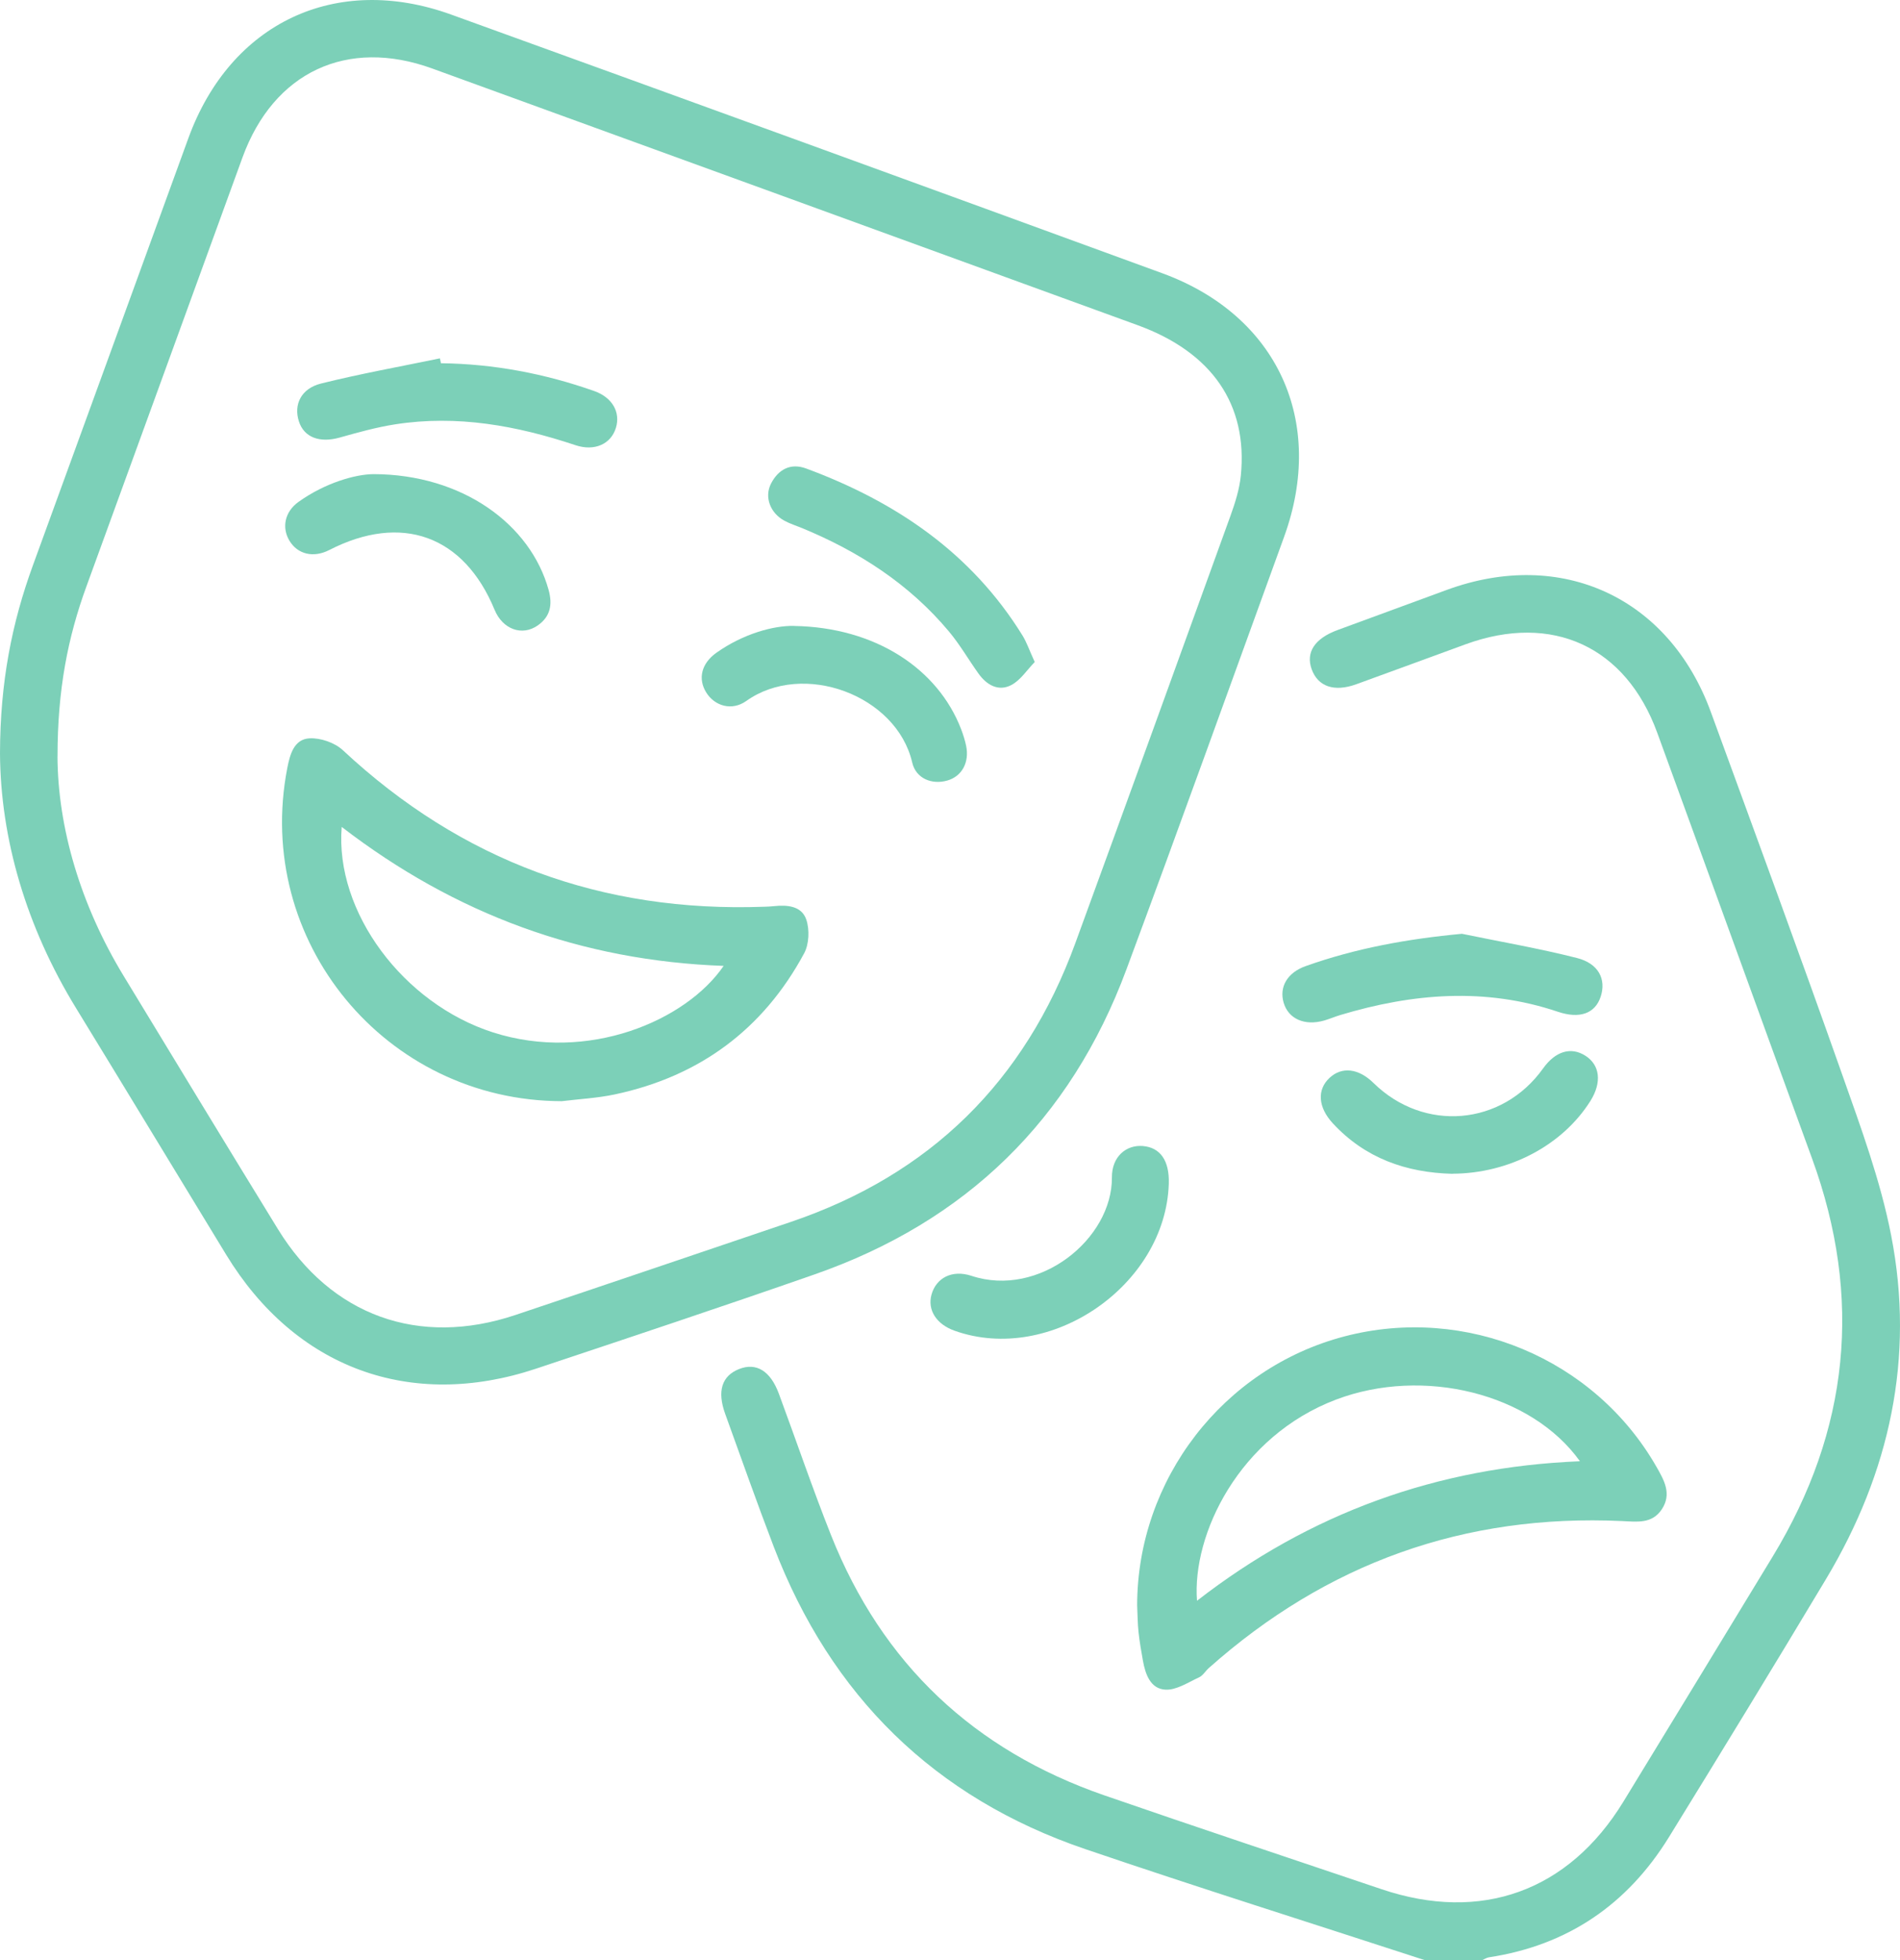
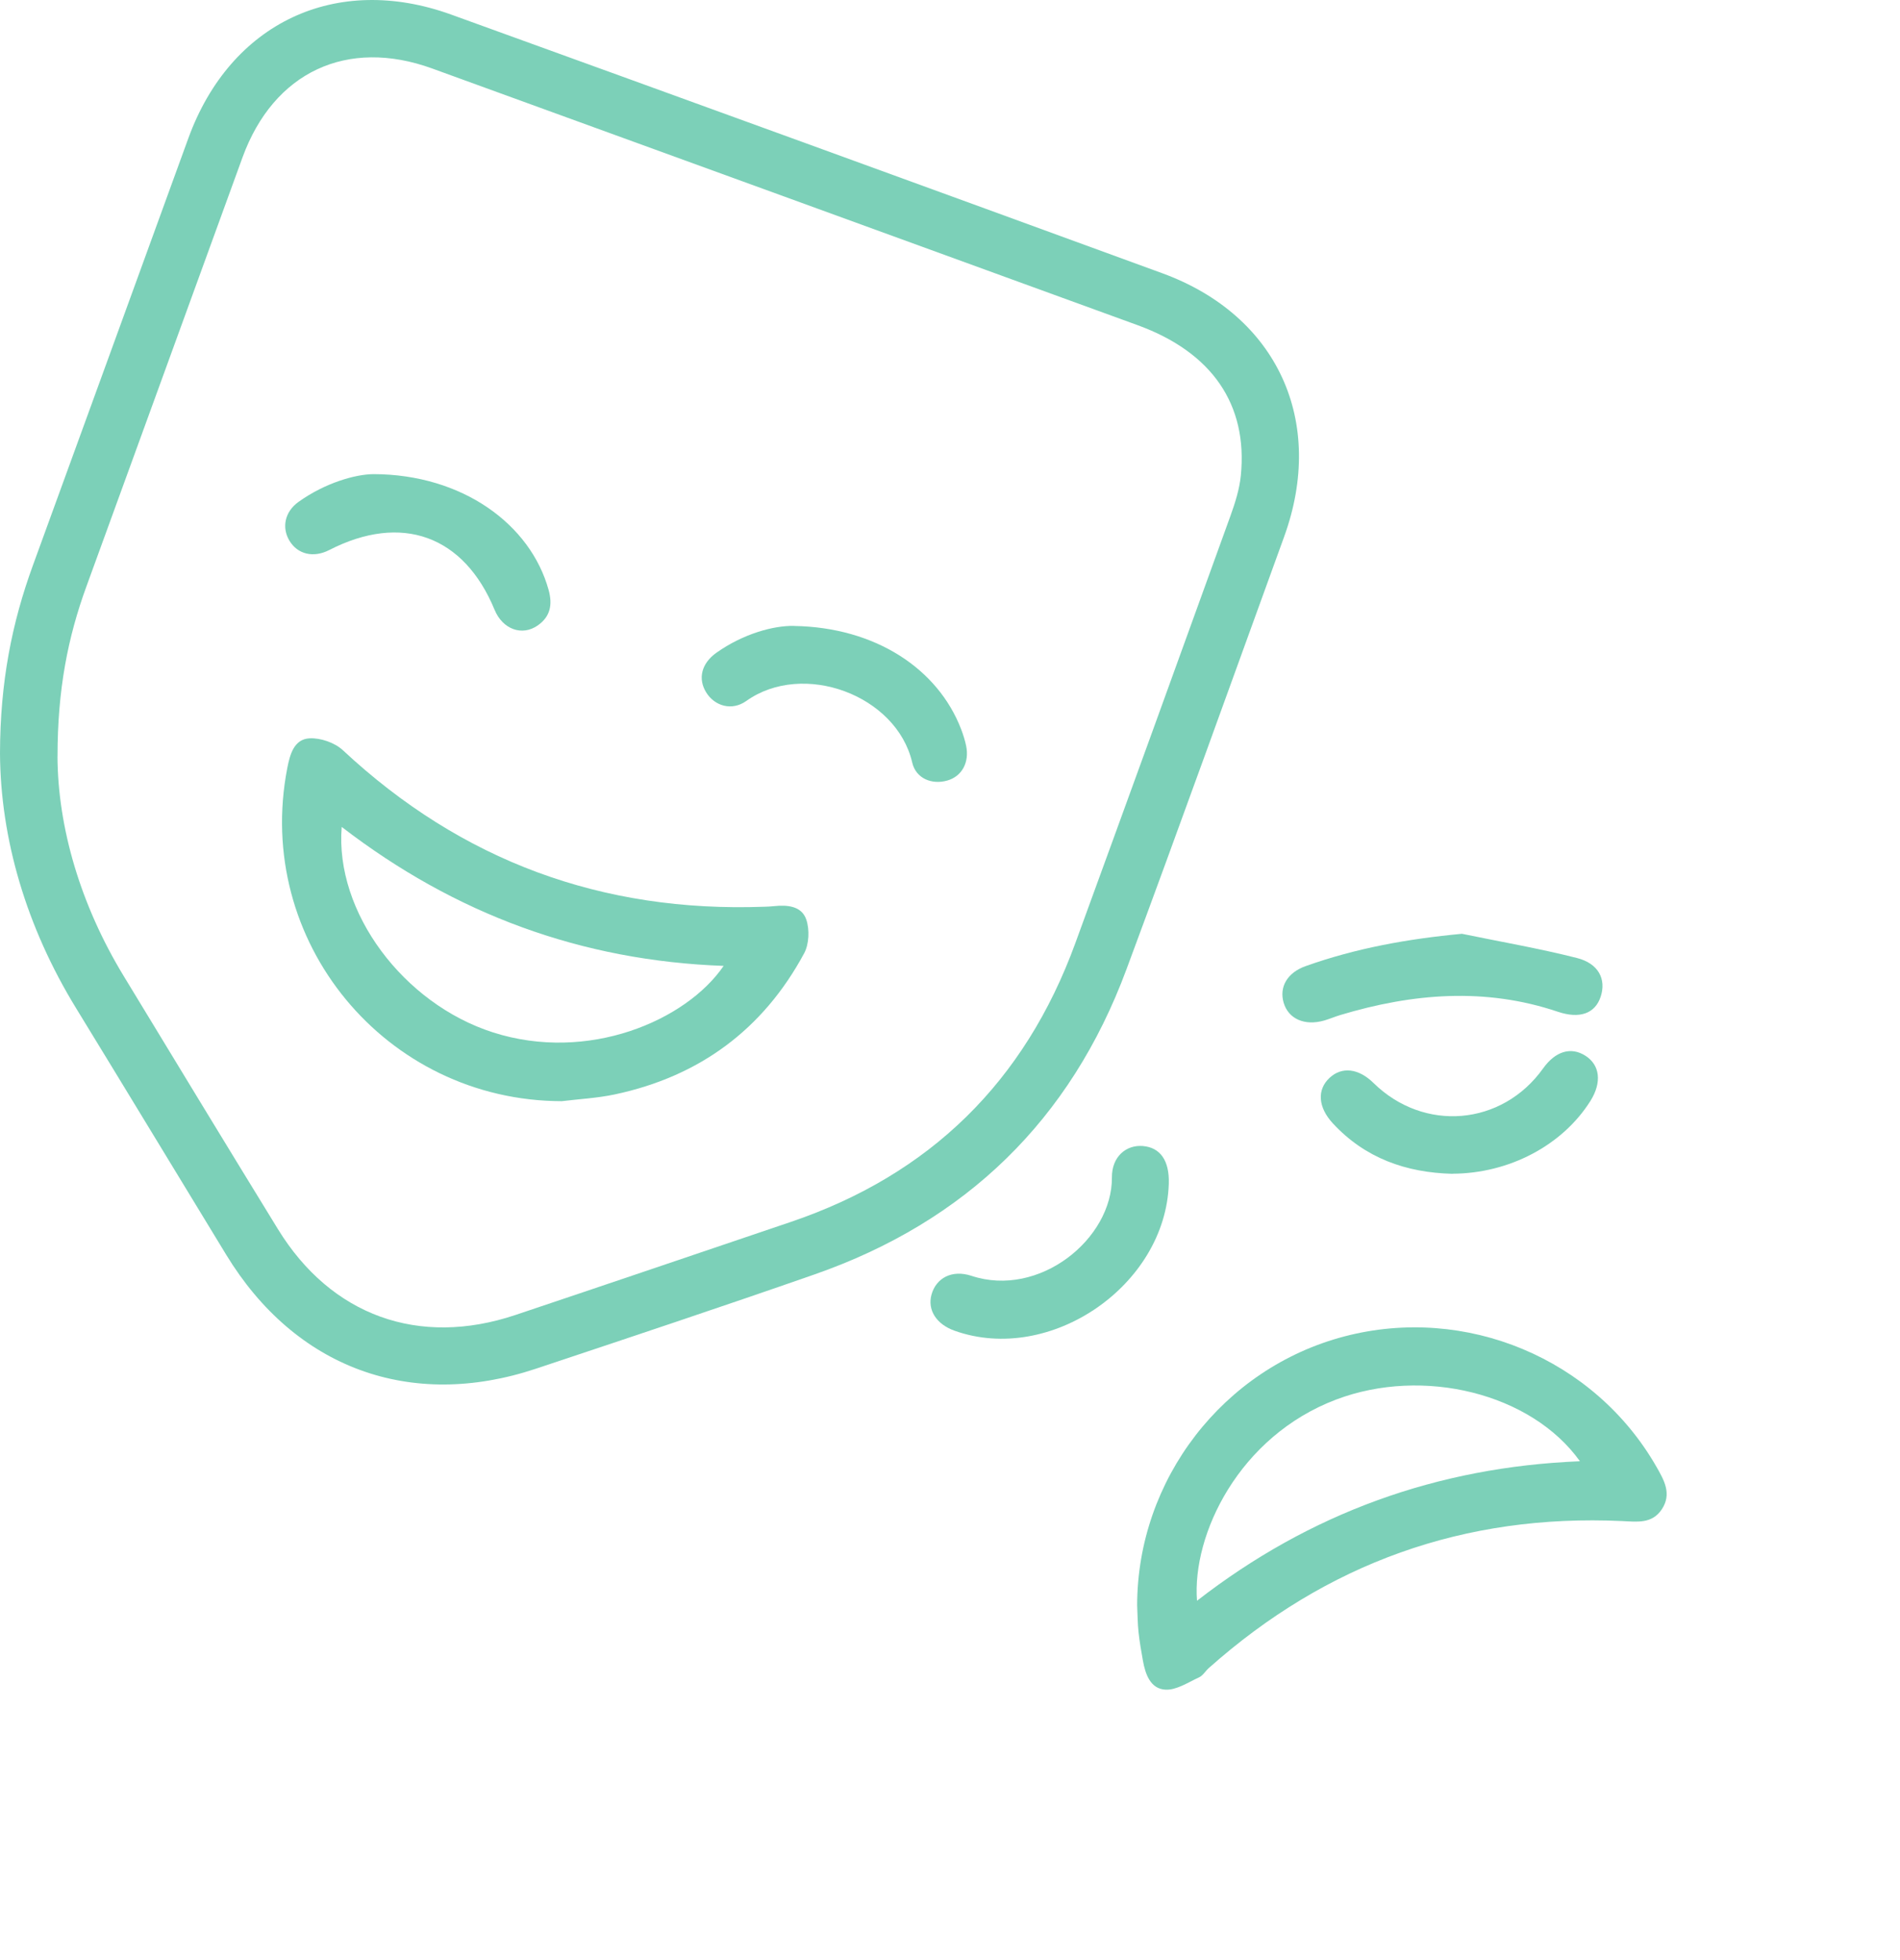
<svg xmlns="http://www.w3.org/2000/svg" id="a" viewBox="0 0 402.24 414.81">
  <defs>
    <style>.b{fill:#7cd0b8;}</style>
  </defs>
-   <path class="b" d="M301.6,414.81c-23.95-7.81-47.98-15.37-71.82-23.48-32-10.89-53.88-32.48-65.97-63.99-3.57-9.31-6.88-18.73-10.28-28.11-1.75-4.83-.72-8.05,2.93-9.5,3.63-1.44,6.63,.37,8.42,5.19,3.7,9.99,7.13,20.08,11.06,29.98,10.81,27.21,30.27,45.51,57.89,55.06,19.5,6.74,39.08,13.24,58.63,19.84,21.11,7.13,39.62,.45,51.22-18.52,10.56-17.27,21.09-34.56,31.6-51.86,16.25-26.74,19.09-54.81,8.34-84.25-10.96-30.02-21.81-60.07-32.77-90.09-6.66-18.26-22.22-25.41-40.55-18.74-7.73,2.81-15.44,5.68-23.18,8.47-4.67,1.69-8.1,.49-9.43-3.17-1.3-3.58,.64-6.52,5.46-8.3,7.72-2.84,15.44-5.68,23.17-8.51,24.26-8.88,47.01,1.6,55.87,25.84,9.35,25.58,18.77,51.14,27.84,76.82,3.94,11.16,8.09,22.41,10.34,33.97,5.04,25.85-.3,50.18-13.78,72.69-10.96,18.29-22.08,36.49-33.27,54.64-8.78,14.24-21.42,22.89-38.09,25.43-.51,.08-.98,.4-1.46,.61h-12.16Z" />
+   <path class="b" d="M301.6,414.81h-12.16Z" />
  <path class="b" d="M0,159.42c.03-15.08,2.52-27.57,6.95-39.73,11.01-30.14,21.94-60.31,32.93-90.45C48.78,4.82,71.09-5.75,95.53,3.09c50.21,18.16,100.39,36.41,150.54,54.74,24.4,8.92,34.66,31.37,25.77,55.81-11.1,30.53-22.07,61.12-33.39,91.57-11.82,31.8-33.98,53.32-66,64.49-19.6,6.84-39.3,13.4-59,19.96-26.59,8.85-50.95-.15-65.55-24.1-10.61-17.4-21.16-34.83-31.8-52.21C5.56,196.15,.1,177.5,0,159.42Zm12.17,.63c.07,15.05,4.84,31.41,14.02,46.51,10.86,17.87,21.7,35.75,32.65,53.56,11.27,18.34,29.85,25.02,50.3,18.16,19.42-6.51,38.82-13.1,58.23-19.67,29.53-10,49.57-29.72,60.26-58.95,11.01-30.13,21.95-60.28,32.85-90.45,1-2.77,1.92-5.67,2.21-8.57,1.5-15.06-6.12-26.09-21.84-31.82-49.77-18.12-99.55-36.23-149.34-54.32-18.03-6.55-33.58,.75-40.17,18.81-11.03,30.26-22.01,60.55-33.05,90.81-3.92,10.75-6.11,21.79-6.11,35.91Z" />
  <path class="b" d="M240.74,339.72c.04-26.62,18.22-50.2,43.92-56.91,25.67-6.7,52.89,4.68,66.01,27.59,1.64,2.86,3.31,5.76,1.13,9.03-2.07,3.09-5.19,2.62-8.38,2.47-33.4-1.55-62.56,8.91-87.53,31.12-.7,.63-1.23,1.58-2.04,1.95-2.31,1.06-4.77,2.72-7.09,2.61-3.21-.15-4.29-3.27-4.81-6.2-.35-1.99-.71-3.99-.92-6-.2-1.87-.2-3.77-.29-5.66Zm12.68-.96c23.89-18.54,50.85-28.3,81.06-29.52-10.32-14.42-33.21-20.01-51.6-13.06-20.57,7.78-30.54,28.55-29.47,42.58Z" />
  <path class="b" d="M309.47,197.61c8.13,1.68,16.33,3.09,24.38,5.13,4.6,1.17,6.23,4.52,5.02,8.19-1.17,3.56-4.44,4.74-9.05,3.19-15.44-5.2-30.78-3.9-46.08,.69-1.16,.35-2.28,.84-3.44,1.17-4.13,1.17-7.55-.37-8.55-3.79-.97-3.33,.78-6.36,4.68-7.74,10.62-3.78,21.57-5.76,33.04-6.83Z" />
  <path class="b" d="M247.44,250.5c-.68,21.56-25.11,38.32-45.35,31.12-3.86-1.37-5.79-4.4-4.88-7.66,.97-3.49,4.32-5.32,8.45-3.96,14.32,4.74,29.83-7.76,29.74-20.85-.03-4.33,2.98-6.91,6.54-6.62,3.72,.31,5.65,3.11,5.5,7.96Z" />
  <path class="b" d="M307.5,248.41c-9.85-.25-18.52-3.31-25.35-10.7-3.13-3.39-3.37-7.12-.66-9.62,2.61-2.42,6.13-2,9.28,1.09,10.69,10.5,27.22,9.09,35.91-3.07,2.6-3.64,5.87-4.63,8.92-2.71,3.14,1.97,3.56,5.67,1.1,9.59-5.91,9.39-17.19,15.35-29.19,15.4Z" />
  <path class="b" d="M118.93,233.04c-37.32-.07-65.26-33.9-58.1-70.55,.57-2.91,1.45-6.07,4.71-6.24,2.33-.12,5.33,.92,7.04,2.51,25.16,23.47,54.91,34.38,89.21,33.13,.67-.02,1.35-.05,2.02-.12,2.85-.31,5.91-.06,6.89,2.85,.71,2.12,.59,5.17-.45,7.11-8.69,16.14-22.19,26.08-40.11,29.88-3.67,.78-7.47,.97-11.21,1.43Zm-46.59-58.04c-1.47,17.99,13.04,37.41,32.05,43.49,20.07,6.42,40.83-2.44,48.81-14.08-30.05-1.09-56.79-10.9-80.86-29.41Z" />
-   <path class="b" d="M93.36,76.87c11.14,.14,21.94,2.18,32.43,5.88,3.85,1.36,5.61,4.49,4.6,7.8-1.04,3.41-4.5,5.02-8.57,3.66-12.42-4.14-25.05-6.45-38.15-4.41-3.97,.62-7.88,1.71-11.75,2.8-4.23,1.19-7.54-.01-8.64-3.42-1.15-3.55,.45-6.96,4.71-8.02,8.31-2.07,16.75-3.58,25.14-5.32,.07,.34,.15,.68,.22,1.02Z" />
-   <path class="b" d="M219.06,140.1c-1.63,1.66-3,3.85-4.97,4.88-2.73,1.42-5.22-.02-6.95-2.45-2.11-2.95-3.94-6.14-6.26-8.91-8.4-10.03-19.08-16.91-31.08-21.86-1.24-.51-2.54-.92-3.72-1.55-3.02-1.63-4.32-5.02-2.84-7.89,1.54-2.98,4.12-4.39,7.41-3.18,18.93,7,34.97,17.82,45.8,35.32,.9,1.45,1.45,3.11,2.61,5.64Z" />
  <path class="b" d="M79.12,100.34c18.72,.06,33.18,10.57,37.03,24.53,.86,3.13,.34,5.63-2.29,7.48-3.35,2.35-7.45,.82-9.15-3.29-6.49-15.73-19.69-20.51-35-12.66-3.35,1.72-6.72,.92-8.46-2.01-1.64-2.78-.95-6.11,1.95-8.18,5.66-4.04,12.05-5.85,15.92-5.87Z" />
  <path class="b" d="M168.09,132.47c17.27,.28,30.49,9.09,35.39,21.86,.43,1.13,.8,2.3,1.05,3.48,.74,3.52-.89,6.49-3.97,7.37-3.25,.93-6.65-.39-7.44-3.81-3.31-14.29-23.13-21.57-35.12-13.03-3.06,2.18-6.7,1.08-8.48-1.78-1.81-2.9-1.05-6.16,2.16-8.43,5.7-4.03,12.12-5.76,16.4-5.67Z" />
</svg>